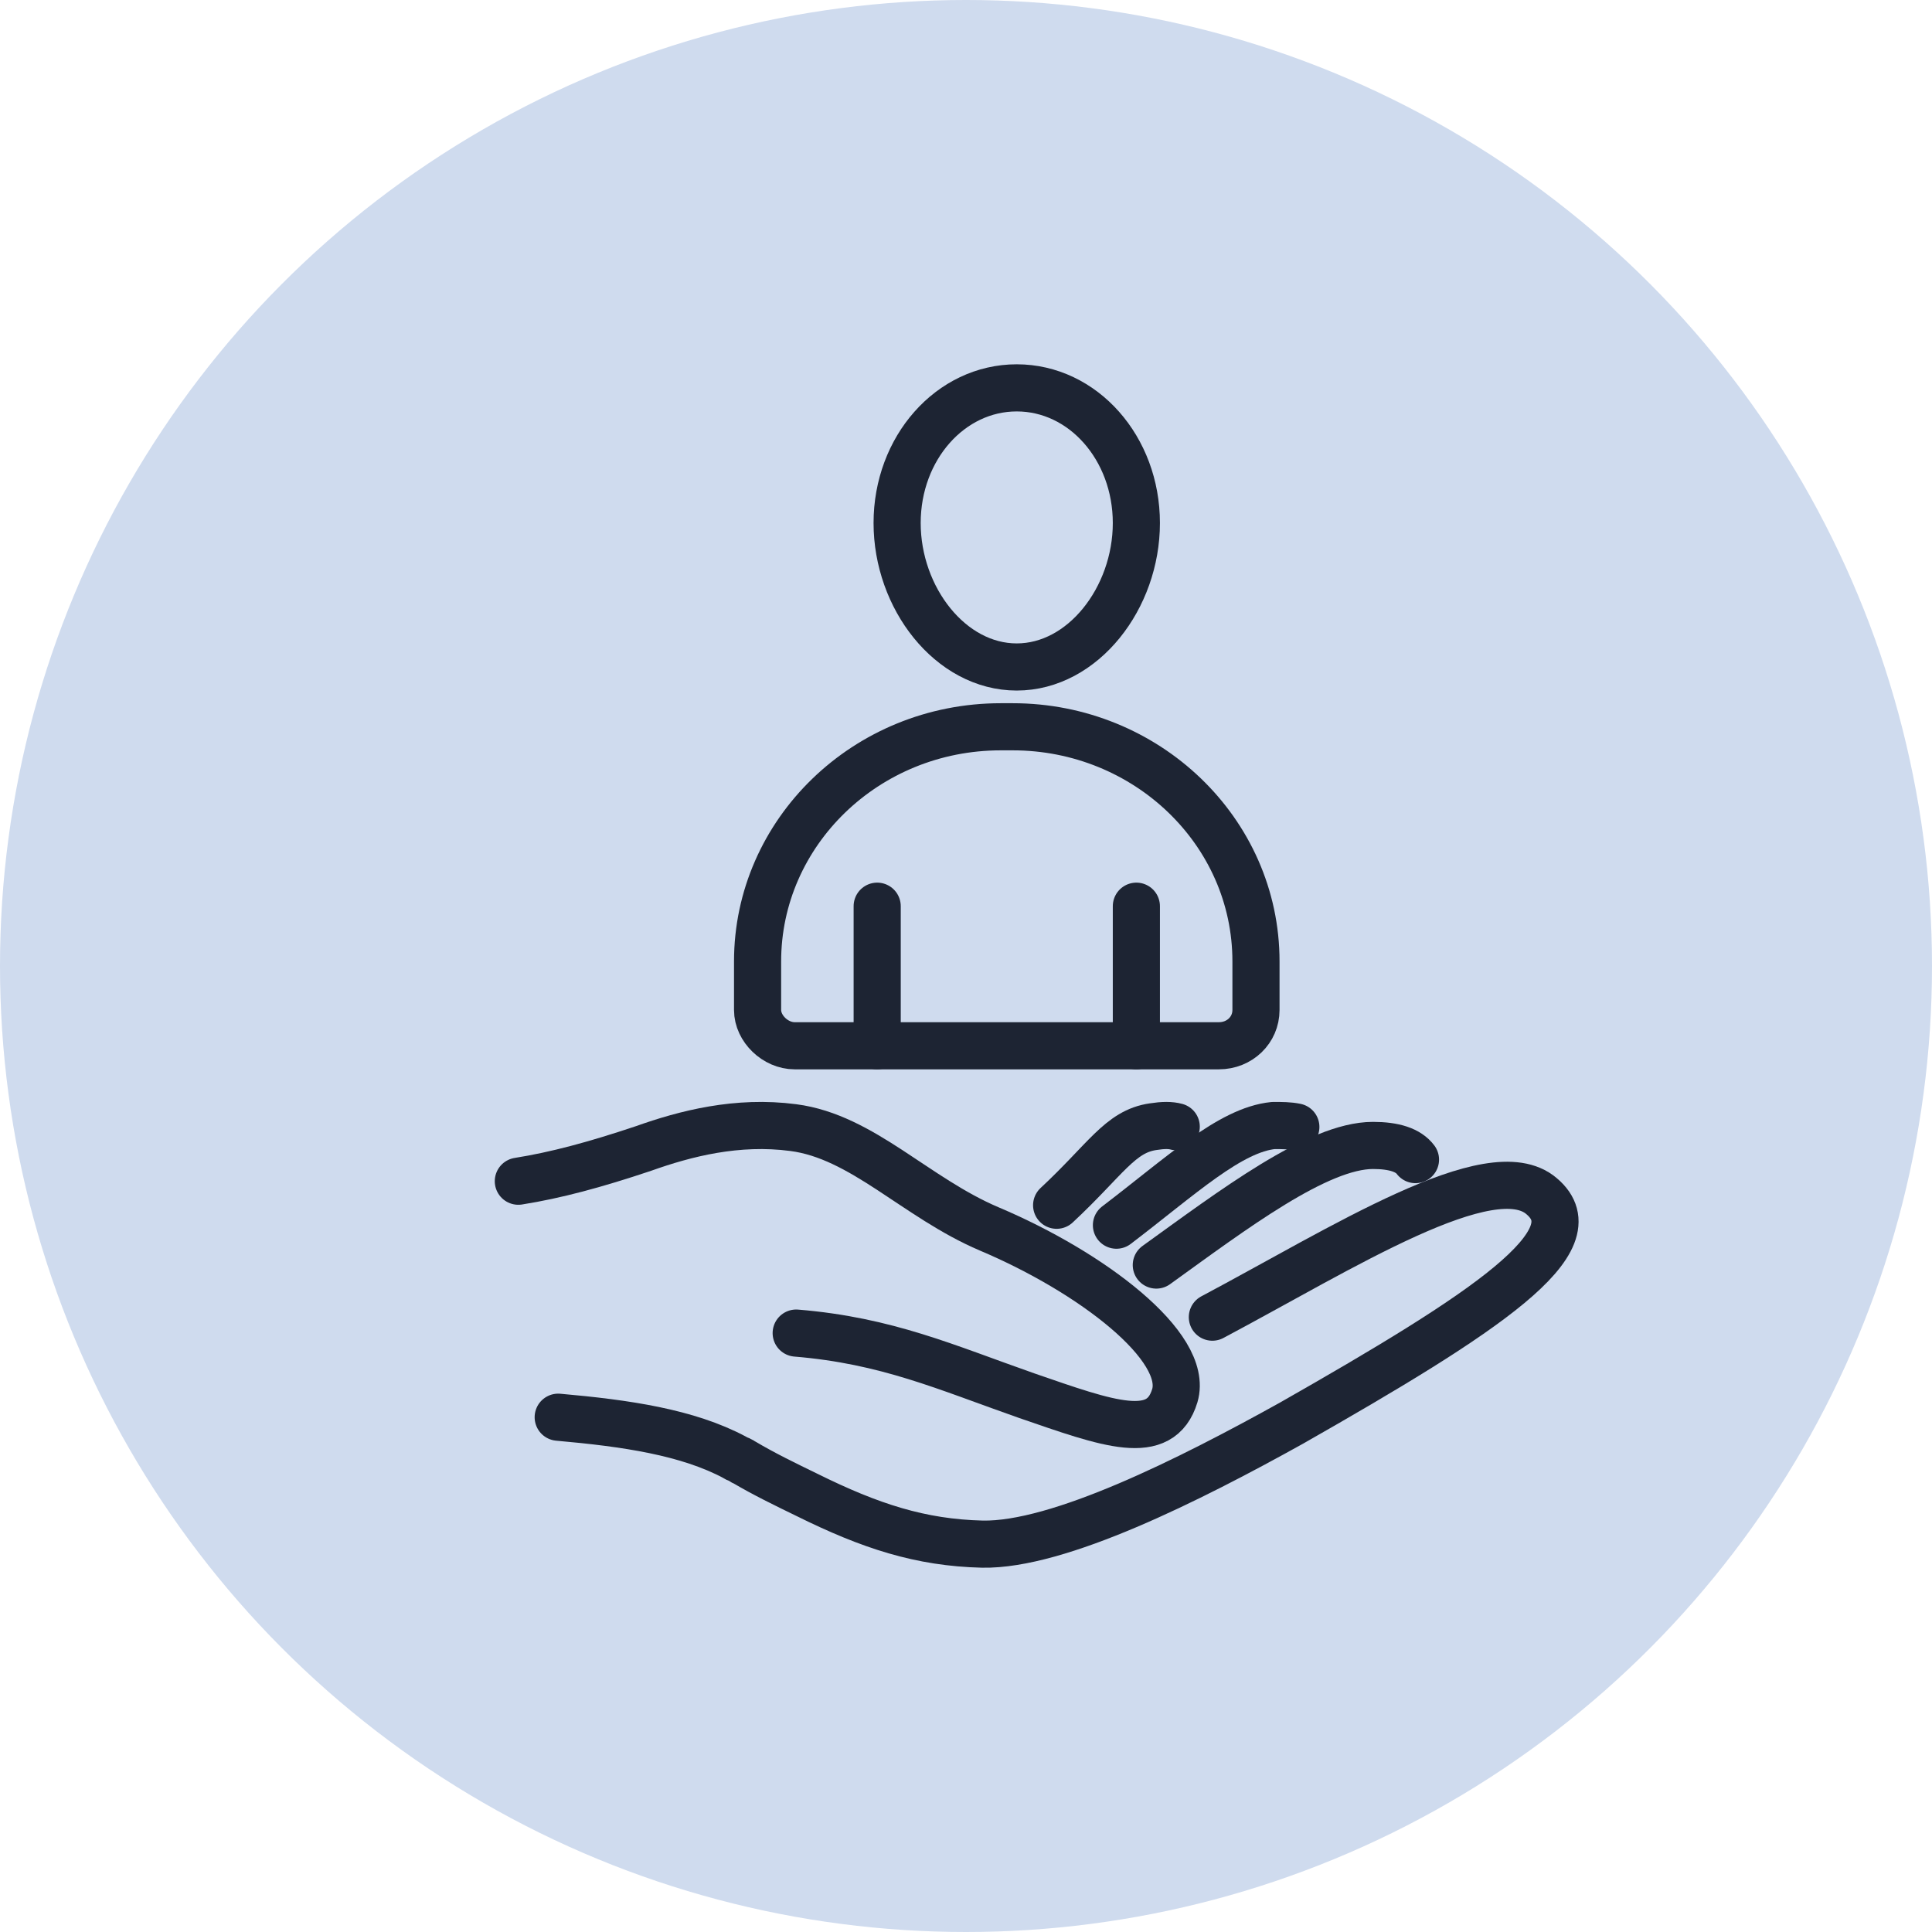
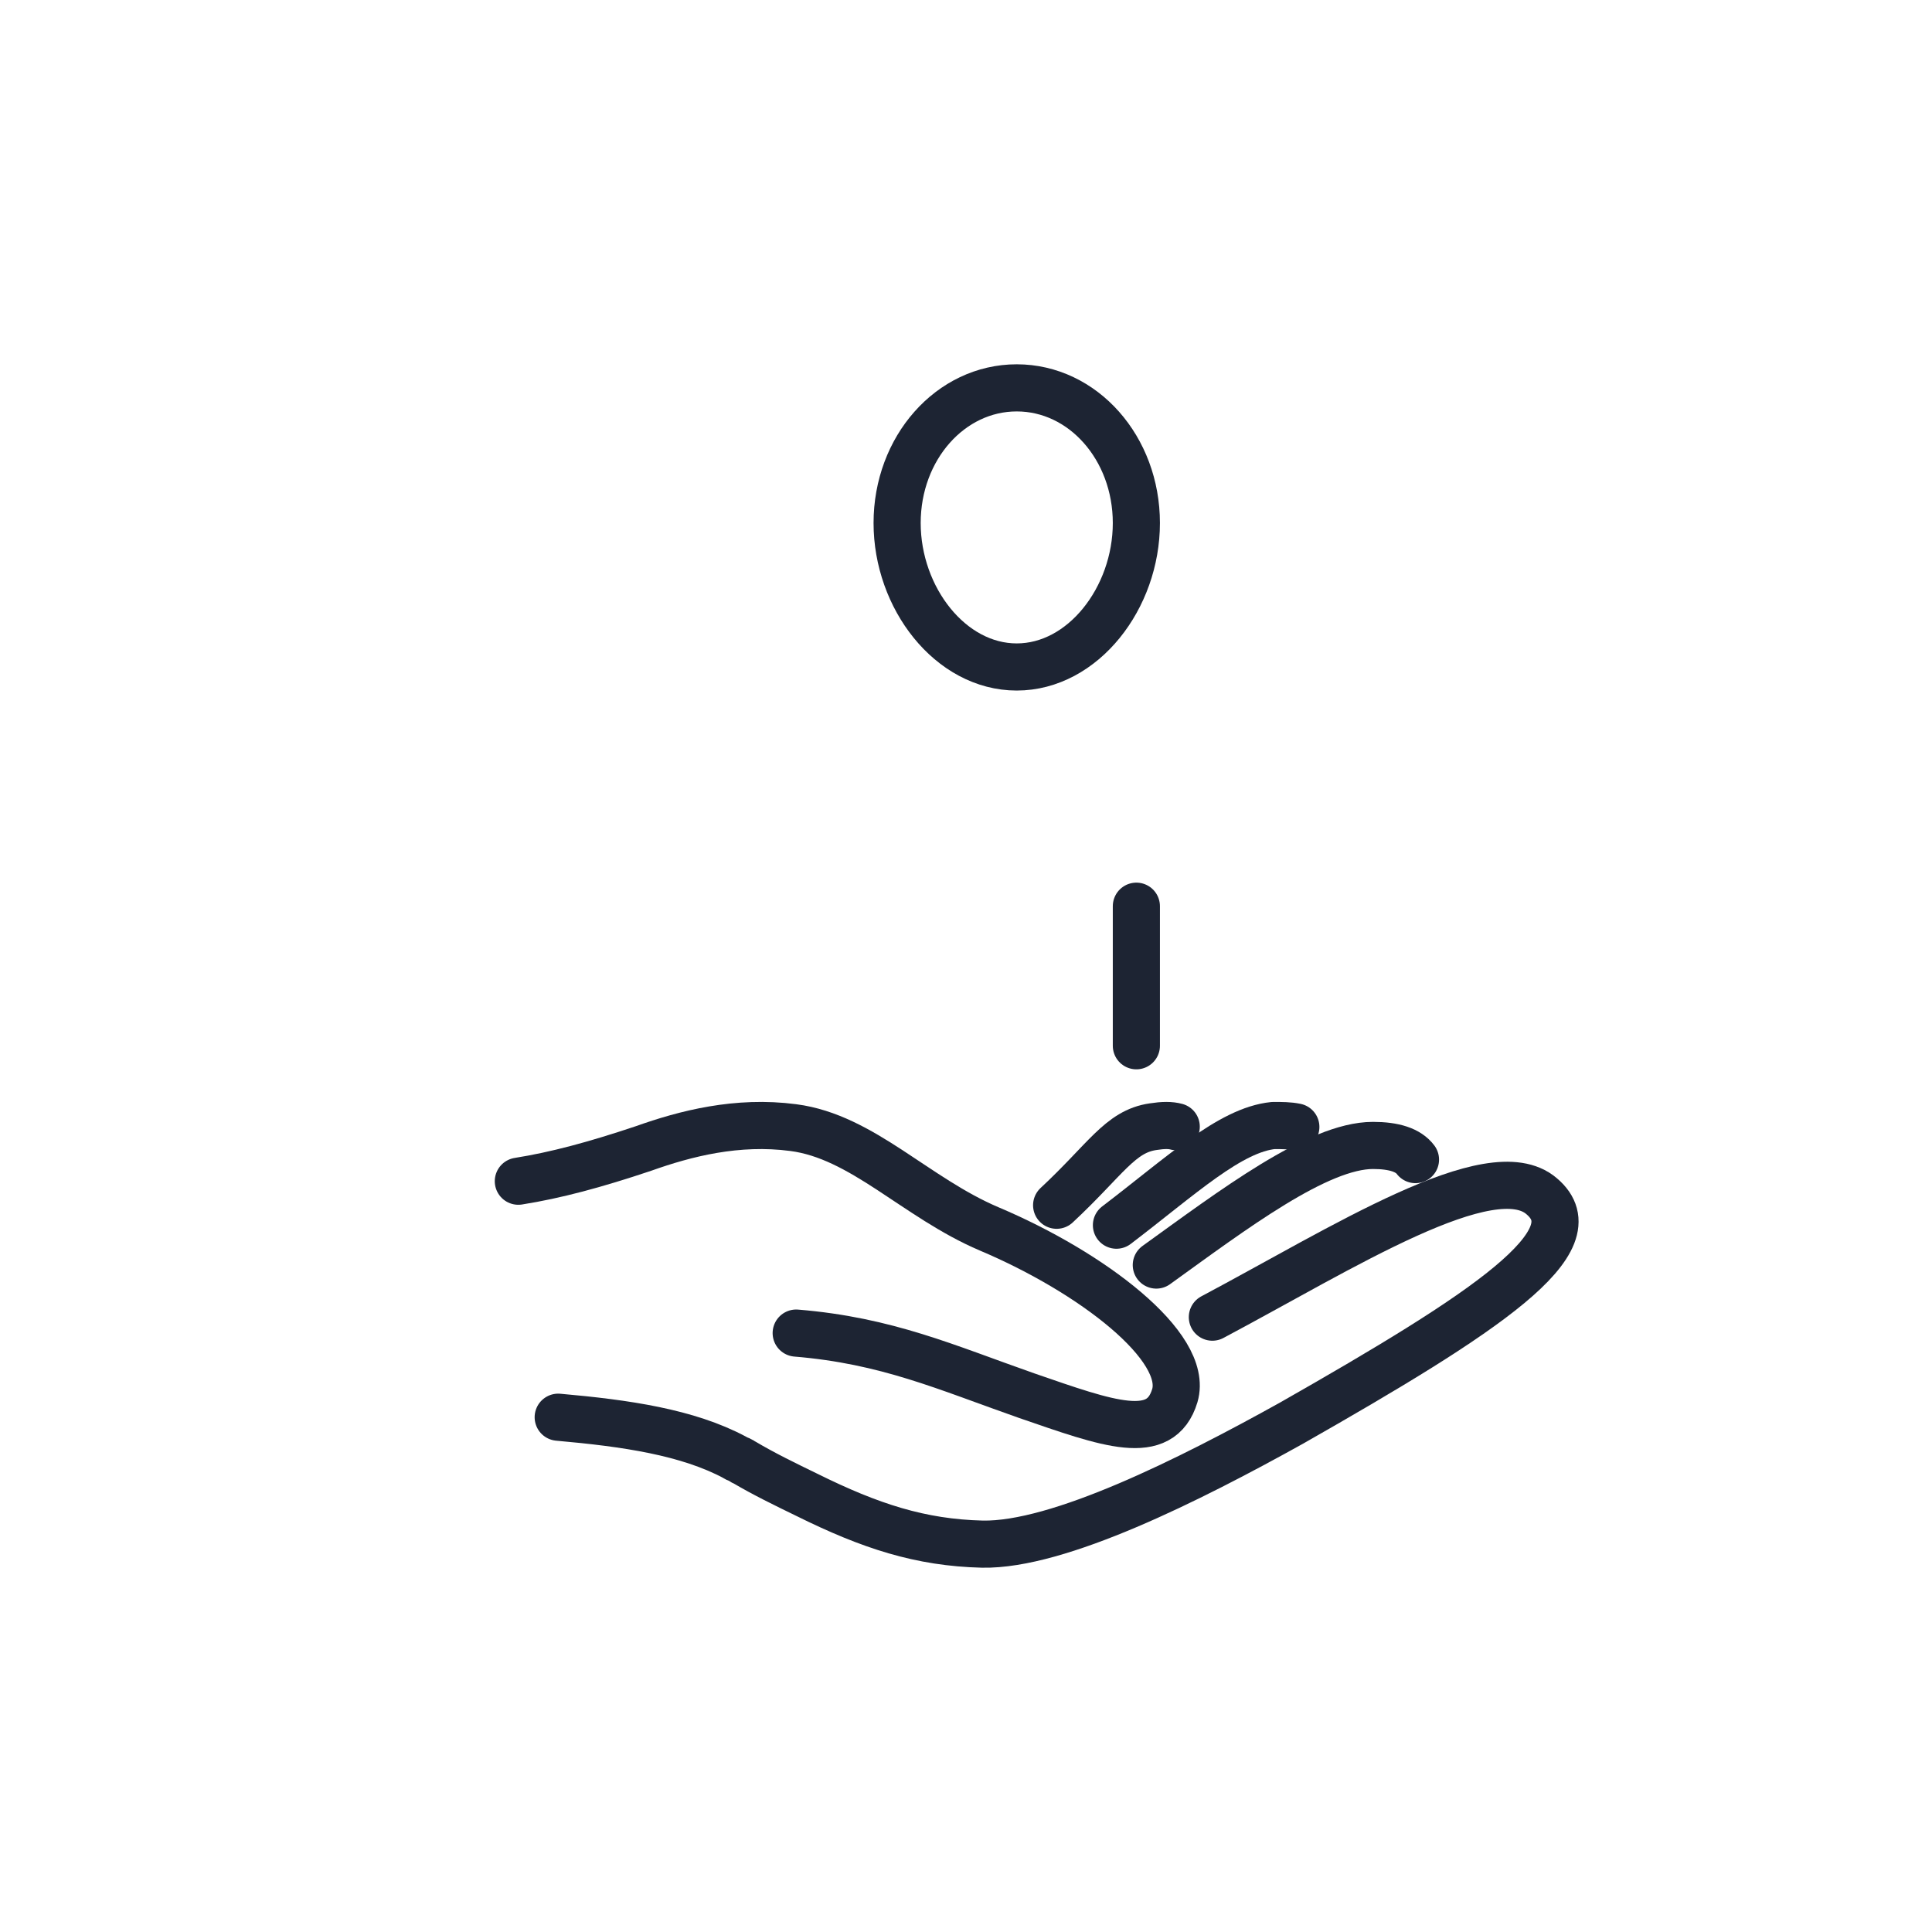
<svg xmlns="http://www.w3.org/2000/svg" width="66" height="66" viewBox="0 0 66 66" fill="none">
-   <circle cx="33" cy="33" r="33" fill="#CFDBEE" />
  <path d="M19.069 48.414C21.378 48.618 23.49 48.924 25.11 49.791C25.16 49.842 25.258 49.842 25.307 49.893C25.356 49.893 25.356 49.944 25.405 49.944C26.093 50.352 26.829 50.709 27.566 51.067C29.727 52.138 31.446 52.699 33.558 52.75C36.161 52.801 40.63 50.556 44.117 48.618C50.748 44.843 54.48 42.394 52.663 40.863C50.944 39.384 45.836 42.649 41.416 44.996" stroke="#1D2433" stroke-width="1.61" stroke-miterlimit="10" stroke-linecap="round" stroke-linejoin="round" />
  <path d="M27.199 45.54C30.297 45.795 32.314 46.71 35.068 47.676C37.871 48.643 39.642 49.304 40.134 47.676C40.625 45.998 37.281 43.455 33.789 41.98C31.281 40.912 29.461 38.827 27.101 38.521C25.183 38.267 23.412 38.725 21.986 39.233C20.314 39.793 18.986 40.149 17.707 40.352" stroke="#1D2433" stroke-width="1.61" stroke-miterlimit="10" stroke-linecap="round" stroke-linejoin="round" />
  <path d="M48.355 39.614C48.113 39.291 47.629 39.13 46.903 39.13C45.016 39.13 42.114 41.334 39.501 43.216" stroke="#1D2433" stroke-width="1.61" stroke-miterlimit="10" stroke-linecap="round" stroke-linejoin="round" />
  <path d="M44.268 38.498C44.029 38.449 43.789 38.449 43.502 38.449C42.018 38.597 40.342 40.176 38.139 41.854" stroke="#1D2433" stroke-width="1.61" stroke-miterlimit="10" stroke-linecap="round" stroke-linejoin="round" />
  <path d="M40.182 38.489C39.985 38.435 39.739 38.435 39.394 38.489C38.262 38.65 37.77 39.616 36.096 41.173" stroke="#1D2433" stroke-width="1.61" stroke-miterlimit="10" stroke-linecap="round" stroke-linejoin="round" />
  <path d="M30.647 17.867C30.647 20.426 32.469 22.785 34.733 22.785C36.998 22.785 38.82 20.426 38.82 17.867C38.82 15.307 36.998 13.25 34.733 13.25C32.469 13.25 30.647 15.307 30.647 17.867Z" stroke="#1D2433" stroke-width="1.61" stroke-miterlimit="10" stroke-linecap="round" stroke-linejoin="round" />
-   <path d="M27.147 35.725H29.579H41.639C42.349 35.725 42.906 35.187 42.906 34.503V32.842C42.906 28.395 39.156 24.828 34.596 24.828H34.19C29.579 24.828 25.88 28.444 25.88 32.842V34.503C25.88 35.138 26.488 35.725 27.147 35.725Z" stroke="#1D2433" stroke-width="1.61" stroke-miterlimit="10" stroke-linecap="round" stroke-linejoin="round" />
  <path d="M38.82 30.957V35.725" stroke="#1D2433" stroke-width="1.61" stroke-miterlimit="10" stroke-linecap="round" stroke-linejoin="round" />
-   <path d="M29.966 30.957V35.725" stroke="#1D2433" stroke-width="1.61" stroke-miterlimit="10" stroke-linecap="round" stroke-linejoin="round" />
</svg>